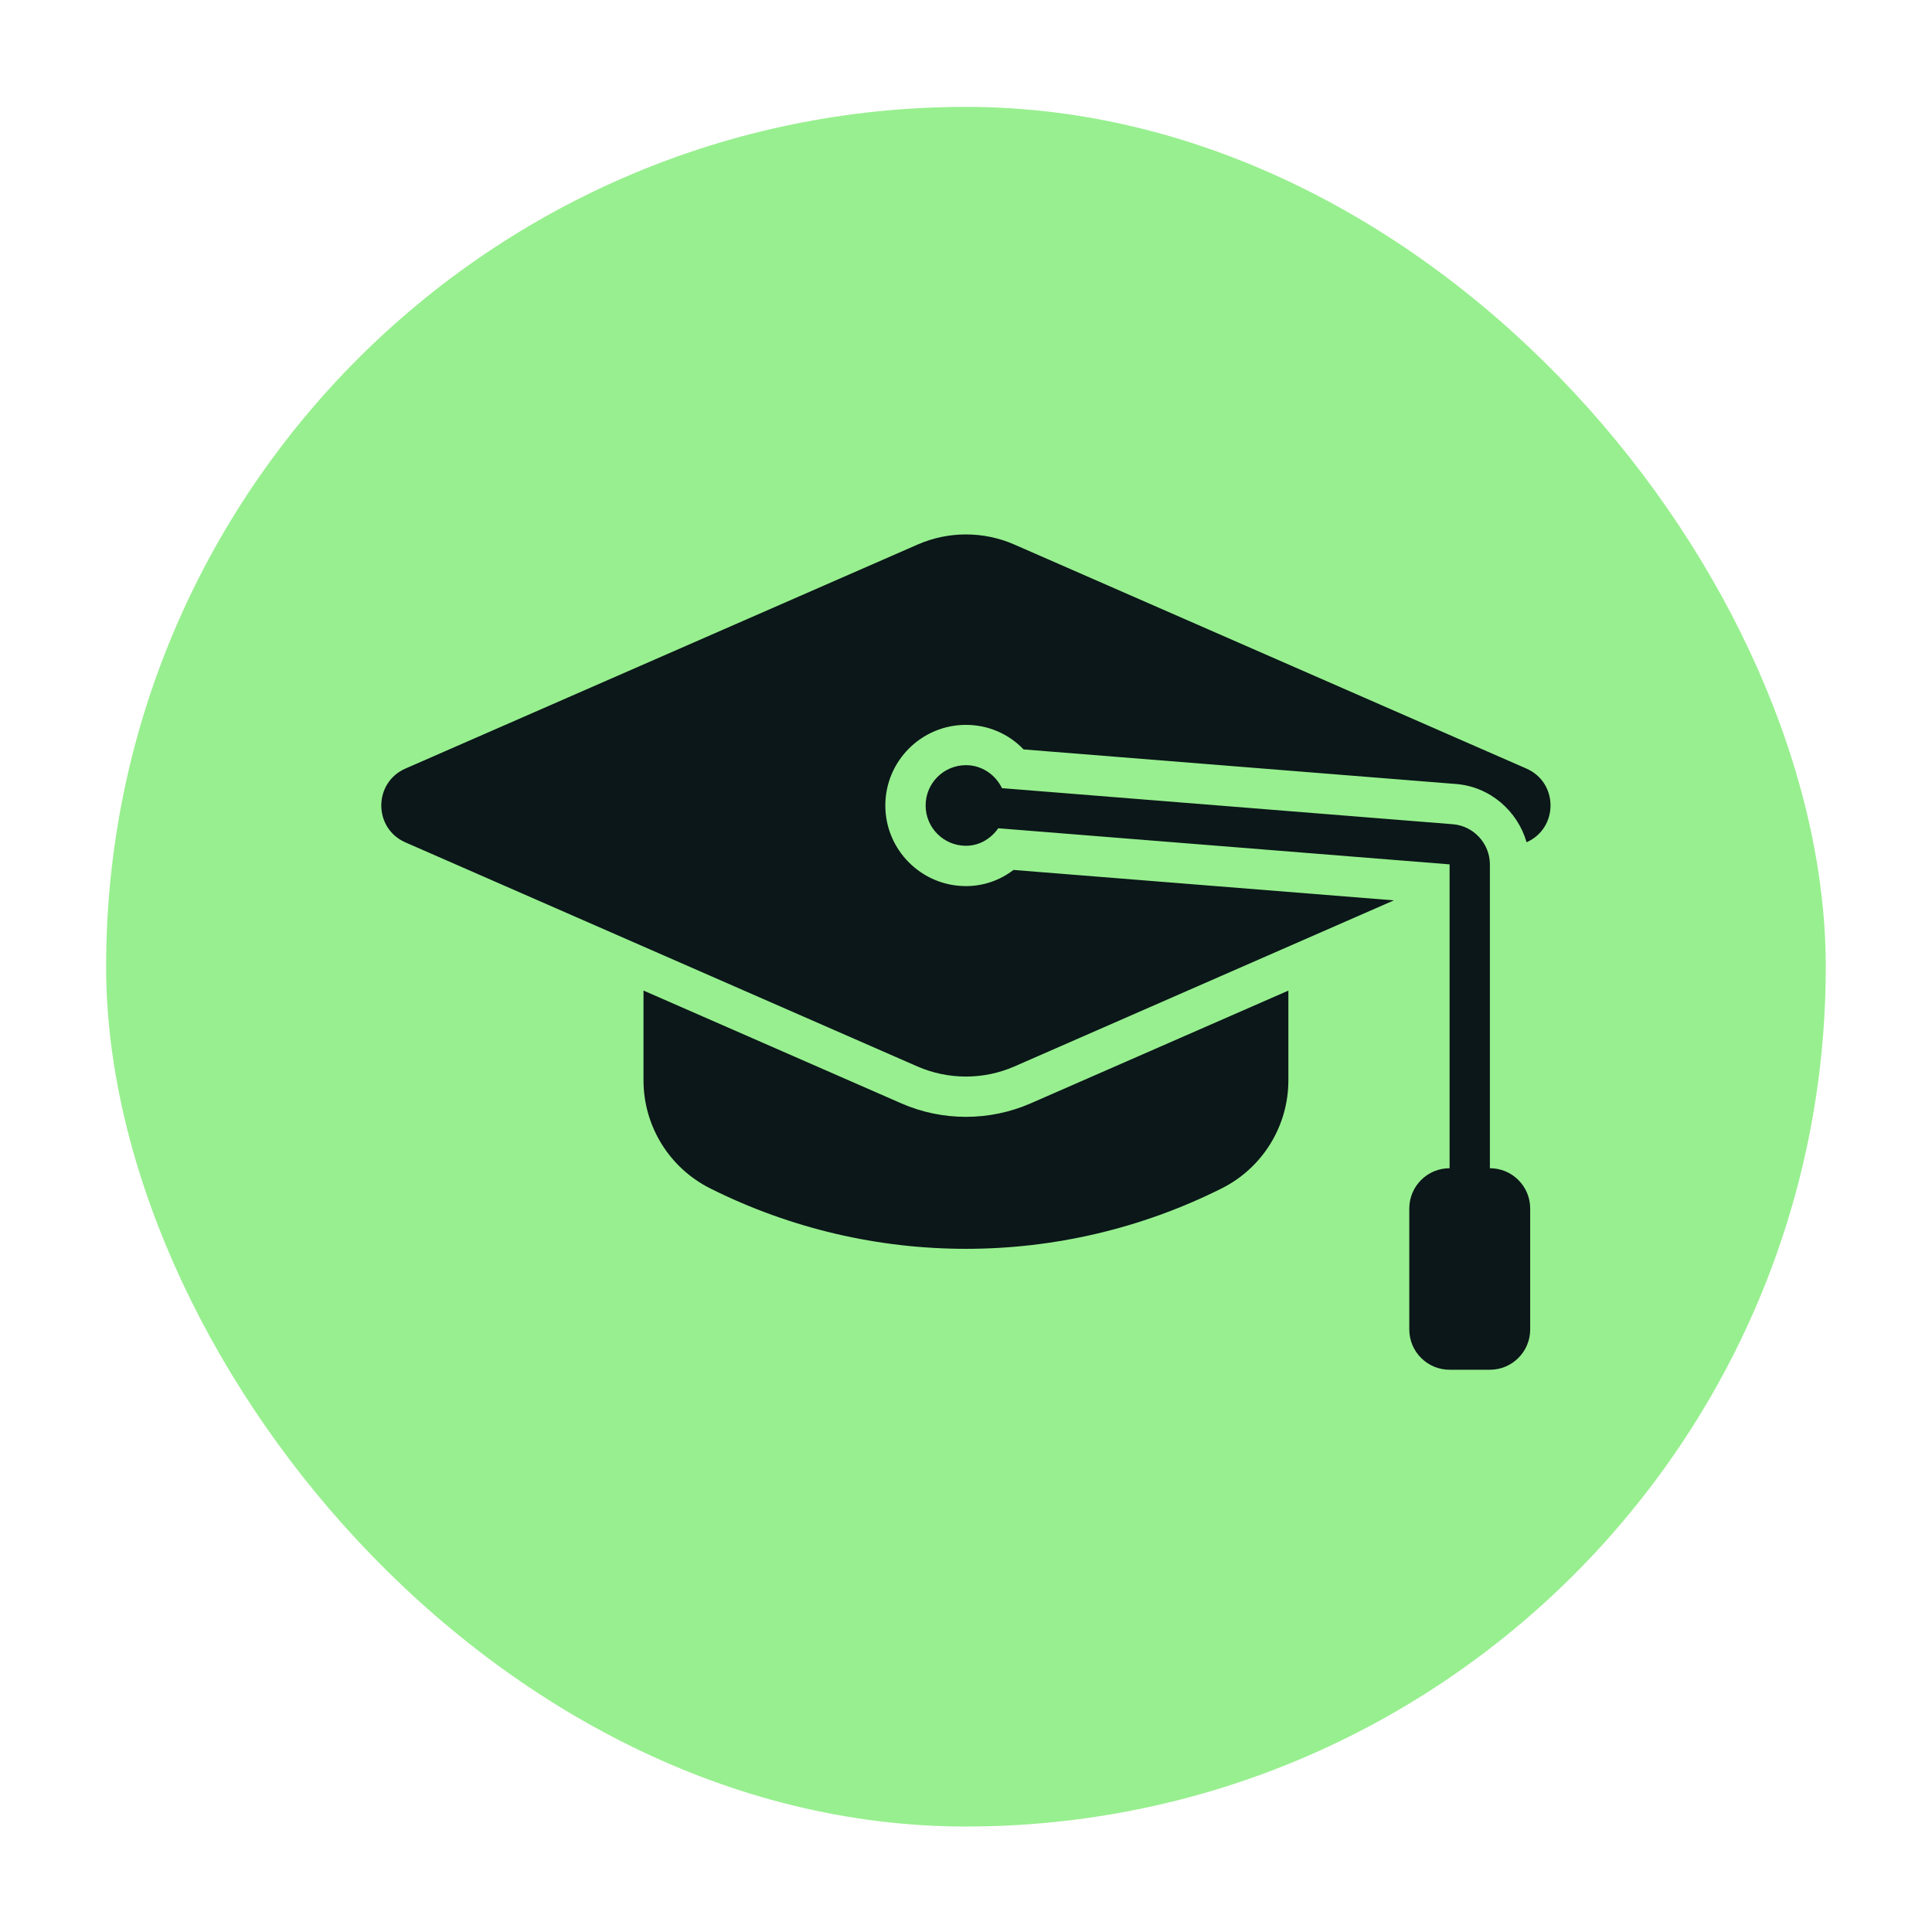
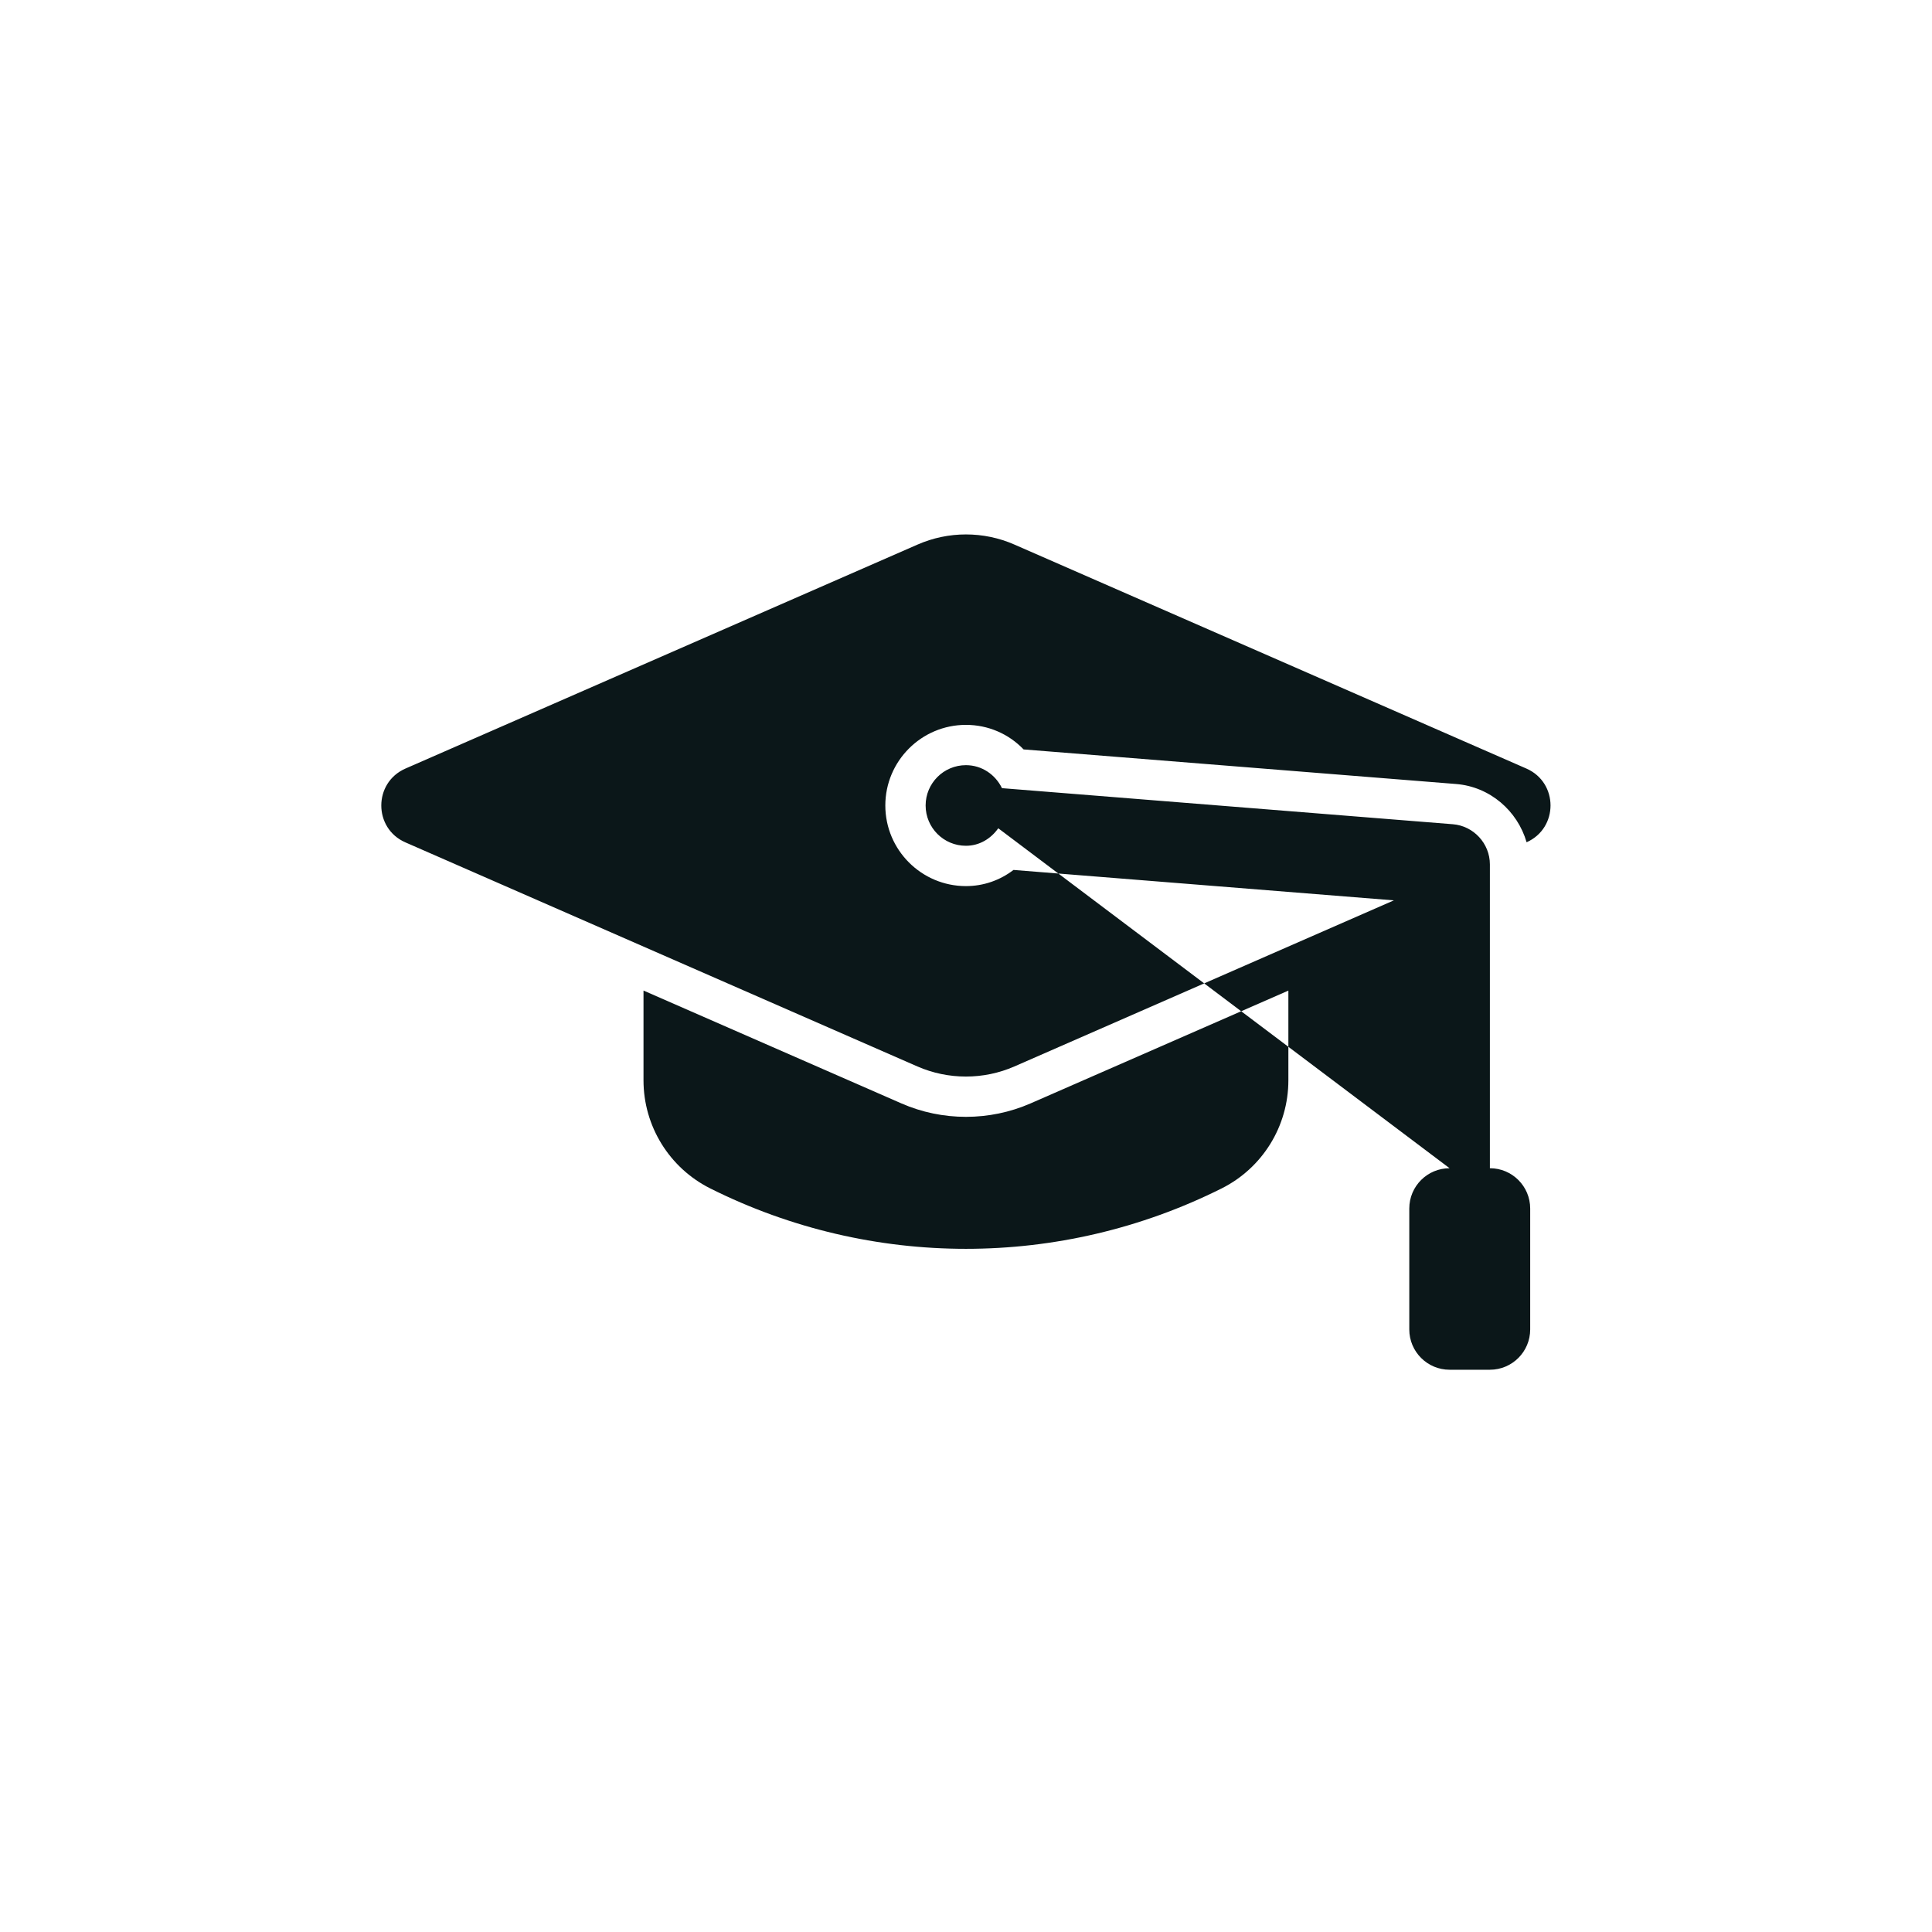
<svg xmlns="http://www.w3.org/2000/svg" width="79" height="79" viewBox="0 0 79 79" fill="none">
  <g filter="url(#filter0_d_354_3593)">
-     <rect x="4.339" y="3.37" width="70.317" height="70.317" rx="35.158" fill="#98EF8F" />
-     <path d="M62.57 48.417V53.361C62.57 54.271 61.832 55.009 60.922 55.009H59.274C58.364 55.009 57.626 54.271 57.626 53.361V48.417C57.626 47.507 58.364 46.769 59.274 46.769V34.344L40.819 32.868C40.521 33.291 40.053 33.584 39.497 33.584C38.587 33.584 37.849 32.846 37.849 31.936C37.849 31.027 38.587 30.288 39.497 30.288C40.15 30.288 40.703 30.676 40.971 31.228L59.406 32.703C60.256 32.77 60.922 33.492 60.922 34.346V46.769C61.832 46.769 62.57 47.507 62.57 48.417ZM39.497 44.668C38.596 44.668 37.694 44.485 36.855 44.117L26.313 39.504V43.175C26.313 45.047 27.371 46.759 29.045 47.596C32.336 49.243 35.916 50.065 39.497 50.065C43.078 50.065 46.658 49.243 49.947 47.598C51.623 46.761 52.682 45.048 52.682 43.176V39.506L42.139 44.119C41.3 44.485 40.399 44.668 39.497 44.668ZM62.415 30.427L41.478 21.267C40.847 20.99 40.173 20.853 39.497 20.853C38.821 20.853 38.147 20.992 37.516 21.269L16.579 30.427C15.262 31.004 15.262 32.871 16.579 33.446L37.514 42.608C38.775 43.158 40.219 43.158 41.478 42.608L56.996 35.816L41.442 34.572C40.886 34.998 40.212 35.233 39.497 35.233C37.679 35.233 36.201 33.754 36.201 31.936C36.201 30.119 37.679 28.64 39.497 28.64C40.407 28.64 41.247 29.009 41.855 29.644L59.538 31.058C60.925 31.168 62.051 32.156 62.423 33.44C63.73 32.861 63.728 31.002 62.415 30.427Z" fill="#0B1719" />
+     <path d="M62.57 48.417V53.361C62.57 54.271 61.832 55.009 60.922 55.009H59.274C58.364 55.009 57.626 54.271 57.626 53.361V48.417C57.626 47.507 58.364 46.769 59.274 46.769L40.819 32.868C40.521 33.291 40.053 33.584 39.497 33.584C38.587 33.584 37.849 32.846 37.849 31.936C37.849 31.027 38.587 30.288 39.497 30.288C40.15 30.288 40.703 30.676 40.971 31.228L59.406 32.703C60.256 32.77 60.922 33.492 60.922 34.346V46.769C61.832 46.769 62.57 47.507 62.57 48.417ZM39.497 44.668C38.596 44.668 37.694 44.485 36.855 44.117L26.313 39.504V43.175C26.313 45.047 27.371 46.759 29.045 47.596C32.336 49.243 35.916 50.065 39.497 50.065C43.078 50.065 46.658 49.243 49.947 47.598C51.623 46.761 52.682 45.048 52.682 43.176V39.506L42.139 44.119C41.3 44.485 40.399 44.668 39.497 44.668ZM62.415 30.427L41.478 21.267C40.847 20.99 40.173 20.853 39.497 20.853C38.821 20.853 38.147 20.992 37.516 21.269L16.579 30.427C15.262 31.004 15.262 32.871 16.579 33.446L37.514 42.608C38.775 43.158 40.219 43.158 41.478 42.608L56.996 35.816L41.442 34.572C40.886 34.998 40.212 35.233 39.497 35.233C37.679 35.233 36.201 33.754 36.201 31.936C36.201 30.119 37.679 28.64 39.497 28.64C40.407 28.64 41.247 29.009 41.855 29.644L59.538 31.058C60.925 31.168 62.051 32.156 62.423 33.44C63.73 32.861 63.728 31.002 62.415 30.427Z" fill="#0B1719" />
  </g>
  <defs>
    <filter id="filter0_d_354_3593" x="0.339" y="0.37" width="78.317" height="78.317" filterUnits="userSpaceOnUse" color-interpolation-filters="sRGB">
      <feFlood flood-opacity="0" result="BackgroundImageFix" />
      <feColorMatrix in="SourceAlpha" type="matrix" values="0 0 0 0 0 0 0 0 0 0 0 0 0 0 0 0 0 0 127 0" result="hardAlpha" />
      <feOffset dy="1" />
      <feGaussianBlur stdDeviation="2" />
      <feComposite in2="hardAlpha" operator="out" />
      <feColorMatrix type="matrix" values="0 0 0 0 0.047 0 0 0 0 0.047 0 0 0 0 0.051 0 0 0 0.05 0" />
      <feBlend mode="normal" in2="BackgroundImageFix" result="effect1_dropShadow_354_3593" />
      <feBlend mode="normal" in="SourceGraphic" in2="effect1_dropShadow_354_3593" result="shape" />
    </filter>
  </defs>
</svg>